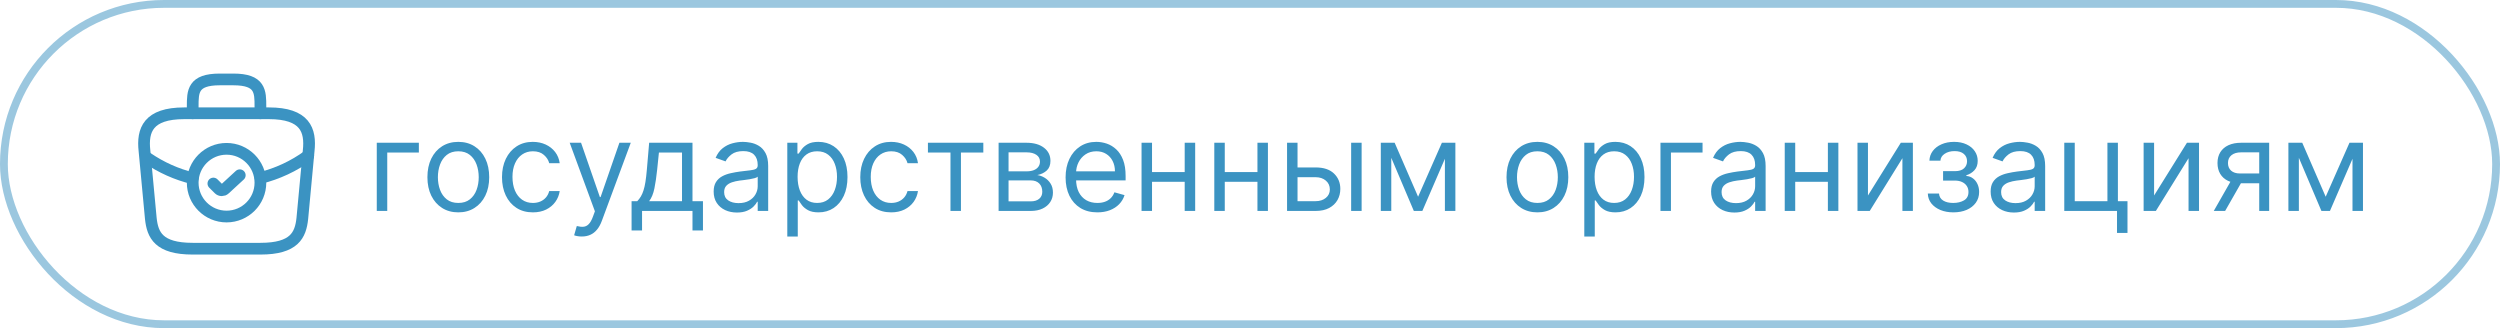
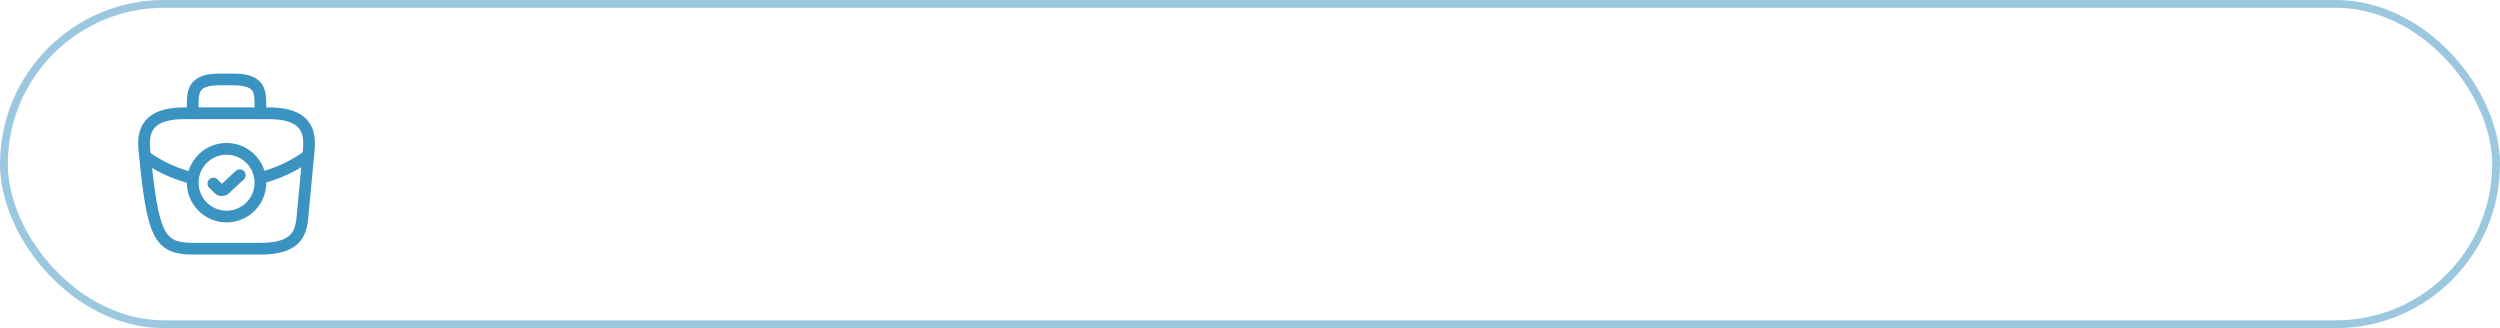
<svg xmlns="http://www.w3.org/2000/svg" width="320" height="42" viewBox="0 0 320 42" fill="none">
  <path d="M28.999 27.717C31.393 27.717 33.333 25.777 33.333 23.383C33.333 20.99 31.393 19.05 28.999 19.05C26.606 19.05 24.666 20.99 24.666 23.383C24.666 25.777 26.606 27.717 28.999 27.717Z" stroke="#3B93C2" stroke-width="1.5" stroke-miterlimit="10" stroke-linecap="round" stroke-linejoin="round" />
  <path d="M27.311 23.492L28.015 24.196C28.221 24.402 28.556 24.402 28.762 24.207L30.691 22.43" stroke="#3B93C2" stroke-width="1.5" stroke-linecap="round" stroke-linejoin="round" />
-   <path d="M24.668 31.833H33.334C37.689 31.833 38.469 30.089 38.697 27.966L39.509 19.299C39.802 16.656 39.043 14.5 34.417 14.5H23.584C18.958 14.5 18.2 16.656 18.492 19.299L19.305 27.966C19.532 30.089 20.312 31.833 24.668 31.833Z" stroke="#3B93C2" stroke-width="1.5" stroke-miterlimit="10" stroke-linecap="round" stroke-linejoin="round" />
+   <path d="M24.668 31.833H33.334C37.689 31.833 38.469 30.089 38.697 27.966L39.509 19.299C39.802 16.656 39.043 14.5 34.417 14.5H23.584C18.958 14.5 18.2 16.656 18.492 19.299C19.532 30.089 20.312 31.833 24.668 31.833Z" stroke="#3B93C2" stroke-width="1.5" stroke-miterlimit="10" stroke-linecap="round" stroke-linejoin="round" />
  <path d="M24.666 14.5V13.633C24.666 11.716 24.666 10.167 28.133 10.167H29.866C33.333 10.167 33.333 11.716 33.333 13.633V14.5" stroke="#3B93C2" stroke-width="1.5" stroke-miterlimit="10" stroke-linecap="round" stroke-linejoin="round" />
  <path d="M39.454 19.917C37.58 21.282 35.5 22.235 33.344 22.777" stroke="#3B93C2" stroke-width="1.5" stroke-miterlimit="10" stroke-linecap="round" stroke-linejoin="round" />
  <path d="M18.838 20.209C20.647 21.444 22.619 22.322 24.666 22.82" stroke="#3B93C2" stroke-width="1.5" stroke-miterlimit="10" stroke-linecap="round" stroke-linejoin="round" />
-   <path d="M53.614 18.273V19.523H49.568V27H48.227V18.273H53.614ZM58.663 27.182C57.876 27.182 57.184 26.994 56.59 26.619C55.999 26.244 55.536 25.72 55.203 25.046C54.874 24.371 54.709 23.583 54.709 22.682C54.709 21.773 54.874 20.979 55.203 20.301C55.536 19.623 55.999 19.097 56.59 18.722C57.184 18.347 57.876 18.159 58.663 18.159C59.451 18.159 60.141 18.347 60.731 18.722C61.326 19.097 61.788 19.623 62.118 20.301C62.451 20.979 62.618 21.773 62.618 22.682C62.618 23.583 62.451 24.371 62.118 25.046C61.788 25.72 61.326 26.244 60.731 26.619C60.141 26.994 59.451 27.182 58.663 27.182ZM58.663 25.977C59.262 25.977 59.754 25.824 60.141 25.517C60.527 25.21 60.813 24.807 60.999 24.307C61.184 23.807 61.277 23.265 61.277 22.682C61.277 22.099 61.184 21.555 60.999 21.051C60.813 20.547 60.527 20.14 60.141 19.829C59.754 19.519 59.262 19.364 58.663 19.364C58.065 19.364 57.572 19.519 57.186 19.829C56.8 20.14 56.514 20.547 56.328 21.051C56.142 21.555 56.05 22.099 56.05 22.682C56.05 23.265 56.142 23.807 56.328 24.307C56.514 24.807 56.8 25.21 57.186 25.517C57.572 25.824 58.065 25.977 58.663 25.977ZM68.21 27.182C67.392 27.182 66.688 26.989 66.097 26.602C65.506 26.216 65.051 25.684 64.733 25.006C64.415 24.328 64.256 23.553 64.256 22.682C64.256 21.796 64.419 21.013 64.744 20.335C65.074 19.653 65.532 19.121 66.119 18.739C66.71 18.352 67.4 18.159 68.188 18.159C68.801 18.159 69.354 18.273 69.847 18.5C70.339 18.727 70.742 19.046 71.057 19.454C71.371 19.864 71.566 20.341 71.642 20.886H70.301C70.199 20.489 69.972 20.136 69.619 19.829C69.271 19.519 68.801 19.364 68.21 19.364C67.688 19.364 67.229 19.5 66.835 19.773C66.445 20.042 66.14 20.422 65.921 20.915C65.704 21.403 65.597 21.977 65.597 22.636C65.597 23.311 65.703 23.898 65.915 24.398C66.131 24.898 66.434 25.286 66.824 25.562C67.218 25.839 67.68 25.977 68.21 25.977C68.559 25.977 68.875 25.917 69.159 25.796C69.443 25.674 69.684 25.5 69.881 25.273C70.078 25.046 70.218 24.773 70.301 24.454H71.642C71.566 24.97 71.379 25.434 71.079 25.847C70.784 26.256 70.392 26.581 69.903 26.824C69.419 27.062 68.854 27.182 68.21 27.182ZM74.466 30.273C74.239 30.273 74.036 30.254 73.858 30.216C73.68 30.182 73.557 30.148 73.489 30.114L73.829 28.932C74.155 29.015 74.443 29.046 74.693 29.023C74.943 29 75.165 28.888 75.358 28.688C75.555 28.491 75.735 28.171 75.898 27.727L76.148 27.046L72.921 18.273H74.375L76.784 25.227H76.875L79.284 18.273H80.739L77.034 28.273C76.867 28.724 76.661 29.097 76.415 29.392C76.169 29.691 75.883 29.913 75.557 30.057C75.235 30.201 74.871 30.273 74.466 30.273ZM80.842 29.5V25.75H81.57C81.748 25.564 81.901 25.364 82.03 25.148C82.159 24.932 82.27 24.676 82.365 24.381C82.463 24.081 82.547 23.718 82.615 23.29C82.683 22.858 82.744 22.337 82.797 21.727L83.092 18.273H88.638V25.75H89.979V29.5H88.638V27H82.183V29.5H80.842ZM83.092 25.75H87.297V19.523H84.342L84.115 21.727C84.02 22.64 83.903 23.438 83.763 24.119C83.623 24.801 83.399 25.345 83.092 25.75ZM94.327 27.204C93.774 27.204 93.272 27.1 92.821 26.892C92.37 26.68 92.012 26.375 91.747 25.977C91.482 25.576 91.349 25.091 91.349 24.523C91.349 24.023 91.448 23.617 91.645 23.307C91.842 22.992 92.105 22.746 92.435 22.568C92.764 22.39 93.128 22.258 93.526 22.171C93.927 22.079 94.331 22.008 94.736 21.954C95.266 21.886 95.696 21.835 96.026 21.801C96.359 21.763 96.601 21.701 96.753 21.614C96.908 21.526 96.986 21.375 96.986 21.159V21.114C96.986 20.553 96.832 20.117 96.526 19.807C96.222 19.496 95.762 19.341 95.145 19.341C94.505 19.341 94.003 19.481 93.639 19.761C93.276 20.042 93.02 20.341 92.872 20.659L91.599 20.204C91.827 19.674 92.13 19.261 92.508 18.966C92.891 18.667 93.308 18.458 93.758 18.341C94.213 18.22 94.66 18.159 95.099 18.159C95.38 18.159 95.702 18.193 96.065 18.261C96.433 18.326 96.787 18.46 97.128 18.665C97.472 18.869 97.758 19.178 97.986 19.591C98.213 20.004 98.327 20.557 98.327 21.25V27H96.986V25.818H96.918C96.827 26.008 96.675 26.21 96.463 26.426C96.251 26.642 95.969 26.826 95.617 26.977C95.264 27.129 94.834 27.204 94.327 27.204ZM94.531 26C95.062 26 95.508 25.896 95.872 25.688C96.24 25.479 96.516 25.21 96.702 24.881C96.891 24.551 96.986 24.204 96.986 23.841V22.614C96.929 22.682 96.804 22.744 96.611 22.801C96.421 22.854 96.202 22.901 95.952 22.943C95.706 22.981 95.465 23.015 95.23 23.046C94.999 23.072 94.812 23.095 94.668 23.114C94.319 23.159 93.993 23.233 93.69 23.335C93.391 23.434 93.149 23.583 92.963 23.784C92.781 23.981 92.69 24.25 92.69 24.591C92.69 25.057 92.863 25.409 93.207 25.648C93.556 25.883 93.997 26 94.531 26ZM100.774 30.273V18.273H102.07V19.659H102.229C102.327 19.508 102.464 19.314 102.638 19.079C102.816 18.841 103.07 18.629 103.399 18.443C103.732 18.254 104.183 18.159 104.751 18.159C105.486 18.159 106.134 18.343 106.695 18.71C107.255 19.078 107.693 19.599 108.007 20.273C108.321 20.947 108.479 21.742 108.479 22.659C108.479 23.583 108.321 24.384 108.007 25.062C107.693 25.737 107.257 26.259 106.7 26.631C106.143 26.998 105.501 27.182 104.774 27.182C104.214 27.182 103.765 27.089 103.428 26.903C103.09 26.714 102.831 26.5 102.649 26.261C102.467 26.019 102.327 25.818 102.229 25.659H102.115V30.273H100.774ZM102.092 22.636C102.092 23.296 102.189 23.877 102.382 24.381C102.575 24.881 102.857 25.273 103.229 25.557C103.6 25.837 104.054 25.977 104.592 25.977C105.153 25.977 105.621 25.829 105.996 25.534C106.375 25.235 106.659 24.833 106.848 24.329C107.041 23.822 107.138 23.258 107.138 22.636C107.138 22.023 107.043 21.47 106.854 20.977C106.668 20.481 106.386 20.089 106.007 19.801C105.632 19.509 105.161 19.364 104.592 19.364C104.047 19.364 103.589 19.502 103.217 19.778C102.846 20.051 102.566 20.434 102.376 20.926C102.187 21.415 102.092 21.985 102.092 22.636ZM114.07 27.182C113.251 27.182 112.547 26.989 111.956 26.602C111.365 26.216 110.911 25.684 110.592 25.006C110.274 24.328 110.115 23.553 110.115 22.682C110.115 21.796 110.278 21.013 110.604 20.335C110.933 19.653 111.392 19.121 111.979 18.739C112.57 18.352 113.259 18.159 114.047 18.159C114.661 18.159 115.214 18.273 115.706 18.5C116.198 18.727 116.602 19.046 116.916 19.454C117.231 19.864 117.426 20.341 117.501 20.886H116.161C116.058 20.489 115.831 20.136 115.479 19.829C115.13 19.519 114.661 19.364 114.07 19.364C113.547 19.364 113.089 19.5 112.695 19.773C112.304 20.042 112 20.422 111.78 20.915C111.564 21.403 111.456 21.977 111.456 22.636C111.456 23.311 111.562 23.898 111.774 24.398C111.99 24.898 112.293 25.286 112.683 25.562C113.077 25.839 113.539 25.977 114.07 25.977C114.418 25.977 114.734 25.917 115.018 25.796C115.303 25.674 115.543 25.5 115.74 25.273C115.937 25.046 116.077 24.773 116.161 24.454H117.501C117.426 24.97 117.238 25.434 116.939 25.847C116.643 26.256 116.251 26.581 115.763 26.824C115.278 27.062 114.714 27.182 114.07 27.182ZM118.774 19.523V18.273H125.865V19.523H123.001V27H121.661V19.523H118.774ZM127.821 27V18.273H131.389C132.329 18.273 133.075 18.485 133.628 18.909C134.181 19.333 134.457 19.894 134.457 20.591C134.457 21.121 134.3 21.532 133.986 21.824C133.671 22.112 133.268 22.307 132.776 22.409C133.098 22.454 133.41 22.568 133.713 22.75C134.02 22.932 134.274 23.182 134.474 23.5C134.675 23.814 134.776 24.201 134.776 24.659C134.776 25.106 134.662 25.506 134.435 25.858C134.207 26.21 133.882 26.489 133.457 26.693C133.033 26.898 132.526 27 131.935 27H127.821ZM129.094 25.773H131.935C132.397 25.773 132.759 25.663 133.02 25.443C133.281 25.224 133.412 24.924 133.412 24.546C133.412 24.095 133.281 23.741 133.02 23.483C132.759 23.222 132.397 23.091 131.935 23.091H129.094V25.773ZM129.094 21.932H131.389C131.749 21.932 132.058 21.883 132.315 21.784C132.573 21.682 132.77 21.538 132.906 21.352C133.046 21.163 133.116 20.939 133.116 20.682C133.116 20.314 132.963 20.026 132.656 19.818C132.349 19.606 131.927 19.5 131.389 19.5H129.094V21.932ZM140.464 27.182C139.624 27.182 138.898 26.996 138.288 26.625C137.682 26.25 137.214 25.727 136.885 25.057C136.559 24.383 136.396 23.599 136.396 22.704C136.396 21.811 136.559 21.023 136.885 20.341C137.214 19.655 137.673 19.121 138.26 18.739C138.851 18.352 139.54 18.159 140.328 18.159C140.783 18.159 141.232 18.235 141.675 18.386C142.118 18.538 142.521 18.784 142.885 19.125C143.249 19.462 143.538 19.909 143.754 20.466C143.97 21.023 144.078 21.708 144.078 22.523V23.091H137.351V21.932H142.714C142.714 21.439 142.616 21 142.419 20.614C142.226 20.227 141.949 19.922 141.589 19.699C141.233 19.475 140.813 19.364 140.328 19.364C139.794 19.364 139.332 19.496 138.942 19.761C138.555 20.023 138.258 20.364 138.05 20.784C137.841 21.204 137.737 21.655 137.737 22.136V22.909C137.737 23.568 137.851 24.127 138.078 24.585C138.309 25.04 138.629 25.386 139.038 25.625C139.447 25.86 139.923 25.977 140.464 25.977C140.817 25.977 141.135 25.928 141.419 25.829C141.707 25.727 141.955 25.576 142.163 25.375C142.372 25.171 142.533 24.917 142.646 24.614L143.942 24.977C143.805 25.417 143.576 25.803 143.254 26.136C142.932 26.466 142.535 26.724 142.061 26.909C141.588 27.091 141.055 27.182 140.464 27.182ZM151.959 22.023V23.273H147.141V22.023H151.959ZM147.459 18.273V27H146.118V18.273H147.459ZM152.982 18.273V27H151.641V18.273H152.982ZM161.271 22.023V23.273H156.453V22.023H161.271ZM156.771 18.273V27H155.43V18.273H156.771ZM162.294 18.273V27H160.953V18.273H162.294ZM165.902 21.432H168.402C169.425 21.432 170.207 21.691 170.749 22.21C171.29 22.729 171.561 23.386 171.561 24.182C171.561 24.704 171.44 25.18 171.197 25.608C170.955 26.032 170.599 26.371 170.129 26.625C169.66 26.875 169.084 27 168.402 27H164.743V18.273H166.084V25.75H168.402C168.932 25.75 169.368 25.61 169.709 25.329C170.05 25.049 170.22 24.689 170.22 24.25C170.22 23.788 170.05 23.411 169.709 23.119C169.368 22.828 168.932 22.682 168.402 22.682H165.902V21.432ZM172.947 27V18.273H174.288V27H172.947ZM181.516 25.182L184.561 18.273H185.834L182.061 27H180.97L177.266 18.273H178.516L181.516 25.182ZM178.084 18.273V27H176.743V18.273H178.084ZM184.947 27V18.273H186.288V27H184.947ZM196.788 27.182C196 27.182 195.309 26.994 194.714 26.619C194.124 26.244 193.661 25.72 193.328 25.046C192.999 24.371 192.834 23.583 192.834 22.682C192.834 21.773 192.999 20.979 193.328 20.301C193.661 19.623 194.124 19.097 194.714 18.722C195.309 18.347 196 18.159 196.788 18.159C197.576 18.159 198.266 18.347 198.857 18.722C199.451 19.097 199.913 19.623 200.243 20.301C200.576 20.979 200.743 21.773 200.743 22.682C200.743 23.583 200.576 24.371 200.243 25.046C199.913 25.72 199.451 26.244 198.857 26.619C198.266 26.994 197.576 27.182 196.788 27.182ZM196.788 25.977C197.387 25.977 197.879 25.824 198.266 25.517C198.652 25.21 198.938 24.807 199.124 24.307C199.309 23.807 199.402 23.265 199.402 22.682C199.402 22.099 199.309 21.555 199.124 21.051C198.938 20.547 198.652 20.14 198.266 19.829C197.879 19.519 197.387 19.364 196.788 19.364C196.19 19.364 195.697 19.519 195.311 19.829C194.925 20.14 194.639 20.547 194.453 21.051C194.268 21.555 194.175 22.099 194.175 22.682C194.175 23.265 194.268 23.807 194.453 24.307C194.639 24.807 194.925 25.21 195.311 25.517C195.697 25.824 196.19 25.977 196.788 25.977ZM202.79 30.273V18.273H204.085V19.659H204.244C204.343 19.508 204.479 19.314 204.653 19.079C204.831 18.841 205.085 18.629 205.415 18.443C205.748 18.254 206.199 18.159 206.767 18.159C207.502 18.159 208.15 18.343 208.71 18.71C209.271 19.078 209.708 19.599 210.023 20.273C210.337 20.947 210.494 21.742 210.494 22.659C210.494 23.583 210.337 24.384 210.023 25.062C209.708 25.737 209.273 26.259 208.716 26.631C208.159 26.998 207.517 27.182 206.79 27.182C206.229 27.182 205.78 27.089 205.443 26.903C205.106 26.714 204.847 26.5 204.665 26.261C204.483 26.019 204.343 25.818 204.244 25.659H204.131V30.273H202.79ZM204.108 22.636C204.108 23.296 204.205 23.877 204.398 24.381C204.591 24.881 204.873 25.273 205.244 25.557C205.616 25.837 206.07 25.977 206.608 25.977C207.169 25.977 207.636 25.829 208.011 25.534C208.39 25.235 208.674 24.833 208.864 24.329C209.057 23.822 209.153 23.258 209.153 22.636C209.153 22.023 209.059 21.47 208.869 20.977C208.684 20.481 208.402 20.089 208.023 19.801C207.648 19.509 207.176 19.364 206.608 19.364C206.063 19.364 205.604 19.502 205.233 19.778C204.862 20.051 204.581 20.434 204.392 20.926C204.203 21.415 204.108 21.985 204.108 22.636ZM217.926 18.273V19.523H213.881V27H212.54V18.273H217.926ZM221.999 27.204C221.446 27.204 220.944 27.1 220.493 26.892C220.042 26.68 219.684 26.375 219.419 25.977C219.154 25.576 219.021 25.091 219.021 24.523C219.021 24.023 219.12 23.617 219.317 23.307C219.514 22.992 219.777 22.746 220.107 22.568C220.436 22.39 220.8 22.258 221.197 22.171C221.599 22.079 222.002 22.008 222.408 21.954C222.938 21.886 223.368 21.835 223.697 21.801C224.031 21.763 224.273 21.701 224.425 21.614C224.58 21.526 224.658 21.375 224.658 21.159V21.114C224.658 20.553 224.504 20.117 224.197 19.807C223.894 19.496 223.434 19.341 222.817 19.341C222.177 19.341 221.675 19.481 221.311 19.761C220.947 20.042 220.692 20.341 220.544 20.659L219.271 20.204C219.499 19.674 219.802 19.261 220.18 18.966C220.563 18.667 220.98 18.458 221.43 18.341C221.885 18.22 222.332 18.159 222.771 18.159C223.052 18.159 223.374 18.193 223.737 18.261C224.105 18.326 224.459 18.46 224.8 18.665C225.144 18.869 225.43 19.178 225.658 19.591C225.885 20.004 225.999 20.557 225.999 21.25V27H224.658V25.818H224.589C224.499 26.008 224.347 26.21 224.135 26.426C223.923 26.642 223.641 26.826 223.288 26.977C222.936 27.129 222.506 27.204 221.999 27.204ZM222.203 26C222.733 26 223.18 25.896 223.544 25.688C223.911 25.479 224.188 25.21 224.374 24.881C224.563 24.551 224.658 24.204 224.658 23.841V22.614C224.601 22.682 224.476 22.744 224.283 22.801C224.093 22.854 223.874 22.901 223.624 22.943C223.377 22.981 223.137 23.015 222.902 23.046C222.671 23.072 222.483 23.095 222.339 23.114C221.991 23.159 221.665 23.233 221.362 23.335C221.063 23.434 220.821 23.583 220.635 23.784C220.453 23.981 220.362 24.25 220.362 24.591C220.362 25.057 220.535 25.409 220.879 25.648C221.228 25.883 221.669 26 222.203 26ZM234.287 22.023V23.273H229.469V22.023H234.287ZM229.787 18.273V27H228.446V18.273H229.787ZM235.31 18.273V27H233.969V18.273H235.31ZM239.099 25.023L243.304 18.273H244.849V27H243.509V20.25L239.327 27H237.759V18.273H239.099V25.023ZM246.76 24.773H248.192C248.222 25.167 248.4 25.466 248.726 25.671C249.055 25.875 249.483 25.977 250.01 25.977C250.548 25.977 251.008 25.867 251.391 25.648C251.773 25.424 251.964 25.064 251.964 24.568C251.964 24.276 251.893 24.023 251.749 23.807C251.605 23.587 251.402 23.417 251.141 23.296C250.879 23.174 250.571 23.114 250.214 23.114H248.714V21.909H250.214C250.749 21.909 251.143 21.788 251.396 21.546C251.654 21.303 251.783 21 251.783 20.636C251.783 20.246 251.644 19.934 251.368 19.699C251.091 19.46 250.699 19.341 250.192 19.341C249.68 19.341 249.254 19.456 248.913 19.688C248.572 19.915 248.393 20.208 248.374 20.568H246.964C246.98 20.099 247.124 19.684 247.396 19.324C247.669 18.96 248.04 18.676 248.51 18.472C248.98 18.263 249.518 18.159 250.124 18.159C250.737 18.159 251.269 18.267 251.72 18.483C252.175 18.695 252.525 18.985 252.771 19.352C253.021 19.716 253.146 20.129 253.146 20.591C253.146 21.083 253.008 21.481 252.732 21.784C252.455 22.087 252.108 22.303 251.692 22.432V22.523C252.021 22.546 252.307 22.651 252.55 22.841C252.796 23.026 252.987 23.271 253.124 23.574C253.26 23.873 253.328 24.204 253.328 24.568C253.328 25.099 253.186 25.561 252.902 25.954C252.618 26.345 252.228 26.648 251.732 26.864C251.235 27.076 250.669 27.182 250.033 27.182C249.415 27.182 248.862 27.081 248.374 26.881C247.885 26.676 247.497 26.394 247.209 26.034C246.925 25.671 246.775 25.25 246.76 24.773ZM257.78 27.204C257.227 27.204 256.725 27.1 256.274 26.892C255.823 26.68 255.465 26.375 255.2 25.977C254.935 25.576 254.803 25.091 254.803 24.523C254.803 24.023 254.901 23.617 255.098 23.307C255.295 22.992 255.558 22.746 255.888 22.568C256.217 22.39 256.581 22.258 256.979 22.171C257.38 22.079 257.784 22.008 258.189 21.954C258.719 21.886 259.149 21.835 259.479 21.801C259.812 21.763 260.054 21.701 260.206 21.614C260.361 21.526 260.439 21.375 260.439 21.159V21.114C260.439 20.553 260.286 20.117 259.979 19.807C259.676 19.496 259.215 19.341 258.598 19.341C257.958 19.341 257.456 19.481 257.092 19.761C256.729 20.042 256.473 20.341 256.325 20.659L255.053 20.204C255.28 19.674 255.583 19.261 255.962 18.966C256.344 18.667 256.761 18.458 257.212 18.341C257.666 18.22 258.113 18.159 258.553 18.159C258.833 18.159 259.155 18.193 259.518 18.261C259.886 18.326 260.24 18.46 260.581 18.665C260.926 18.869 261.212 19.178 261.439 19.591C261.666 20.004 261.78 20.557 261.78 21.25V27H260.439V25.818H260.371C260.28 26.008 260.128 26.21 259.916 26.426C259.704 26.642 259.422 26.826 259.07 26.977C258.717 27.129 258.287 27.204 257.78 27.204ZM257.984 26C258.515 26 258.962 25.896 259.325 25.688C259.693 25.479 259.969 25.21 260.155 24.881C260.344 24.551 260.439 24.204 260.439 23.841V22.614C260.382 22.682 260.257 22.744 260.064 22.801C259.875 22.854 259.655 22.901 259.405 22.943C259.159 22.981 258.918 23.015 258.683 23.046C258.452 23.072 258.265 23.095 258.121 23.114C257.772 23.159 257.446 23.233 257.143 23.335C256.844 23.434 256.602 23.583 256.416 23.784C256.234 23.981 256.143 24.25 256.143 24.591C256.143 25.057 256.316 25.409 256.661 25.648C257.009 25.883 257.45 26 257.984 26ZM271.091 18.273V25.75H272.318V29.818H270.977V27H264.227V18.273H265.568V25.75H269.75V18.273H271.091ZM275.724 25.023L279.929 18.273H281.474V27H280.134V20.25L275.952 27H274.384V18.273H275.724V25.023ZM289.18 27V19.5H286.862C286.339 19.5 285.929 19.621 285.629 19.864C285.33 20.106 285.18 20.439 285.18 20.864C285.18 21.28 285.315 21.608 285.584 21.847C285.857 22.085 286.23 22.204 286.703 22.204H289.521V23.454H286.703C286.112 23.454 285.603 23.35 285.175 23.142C284.747 22.934 284.417 22.636 284.186 22.25C283.955 21.86 283.839 21.398 283.839 20.864C283.839 20.326 283.961 19.864 284.203 19.477C284.446 19.091 284.792 18.794 285.243 18.585C285.697 18.377 286.237 18.273 286.862 18.273H290.453V27H289.18ZM283.362 27L285.839 22.659H287.294L284.817 27H283.362ZM297.688 25.182L300.733 18.273H302.006L298.233 27H297.142L293.438 18.273H294.688L297.688 25.182ZM294.256 18.273V27H292.915V18.273H294.256ZM301.119 27V18.273H302.46V27H301.119Z" fill="#3B93C2" />
  <rect x="0.5" y="0.5" width="319" height="41" rx="20.5" stroke="#9BC7DF" />
</svg>